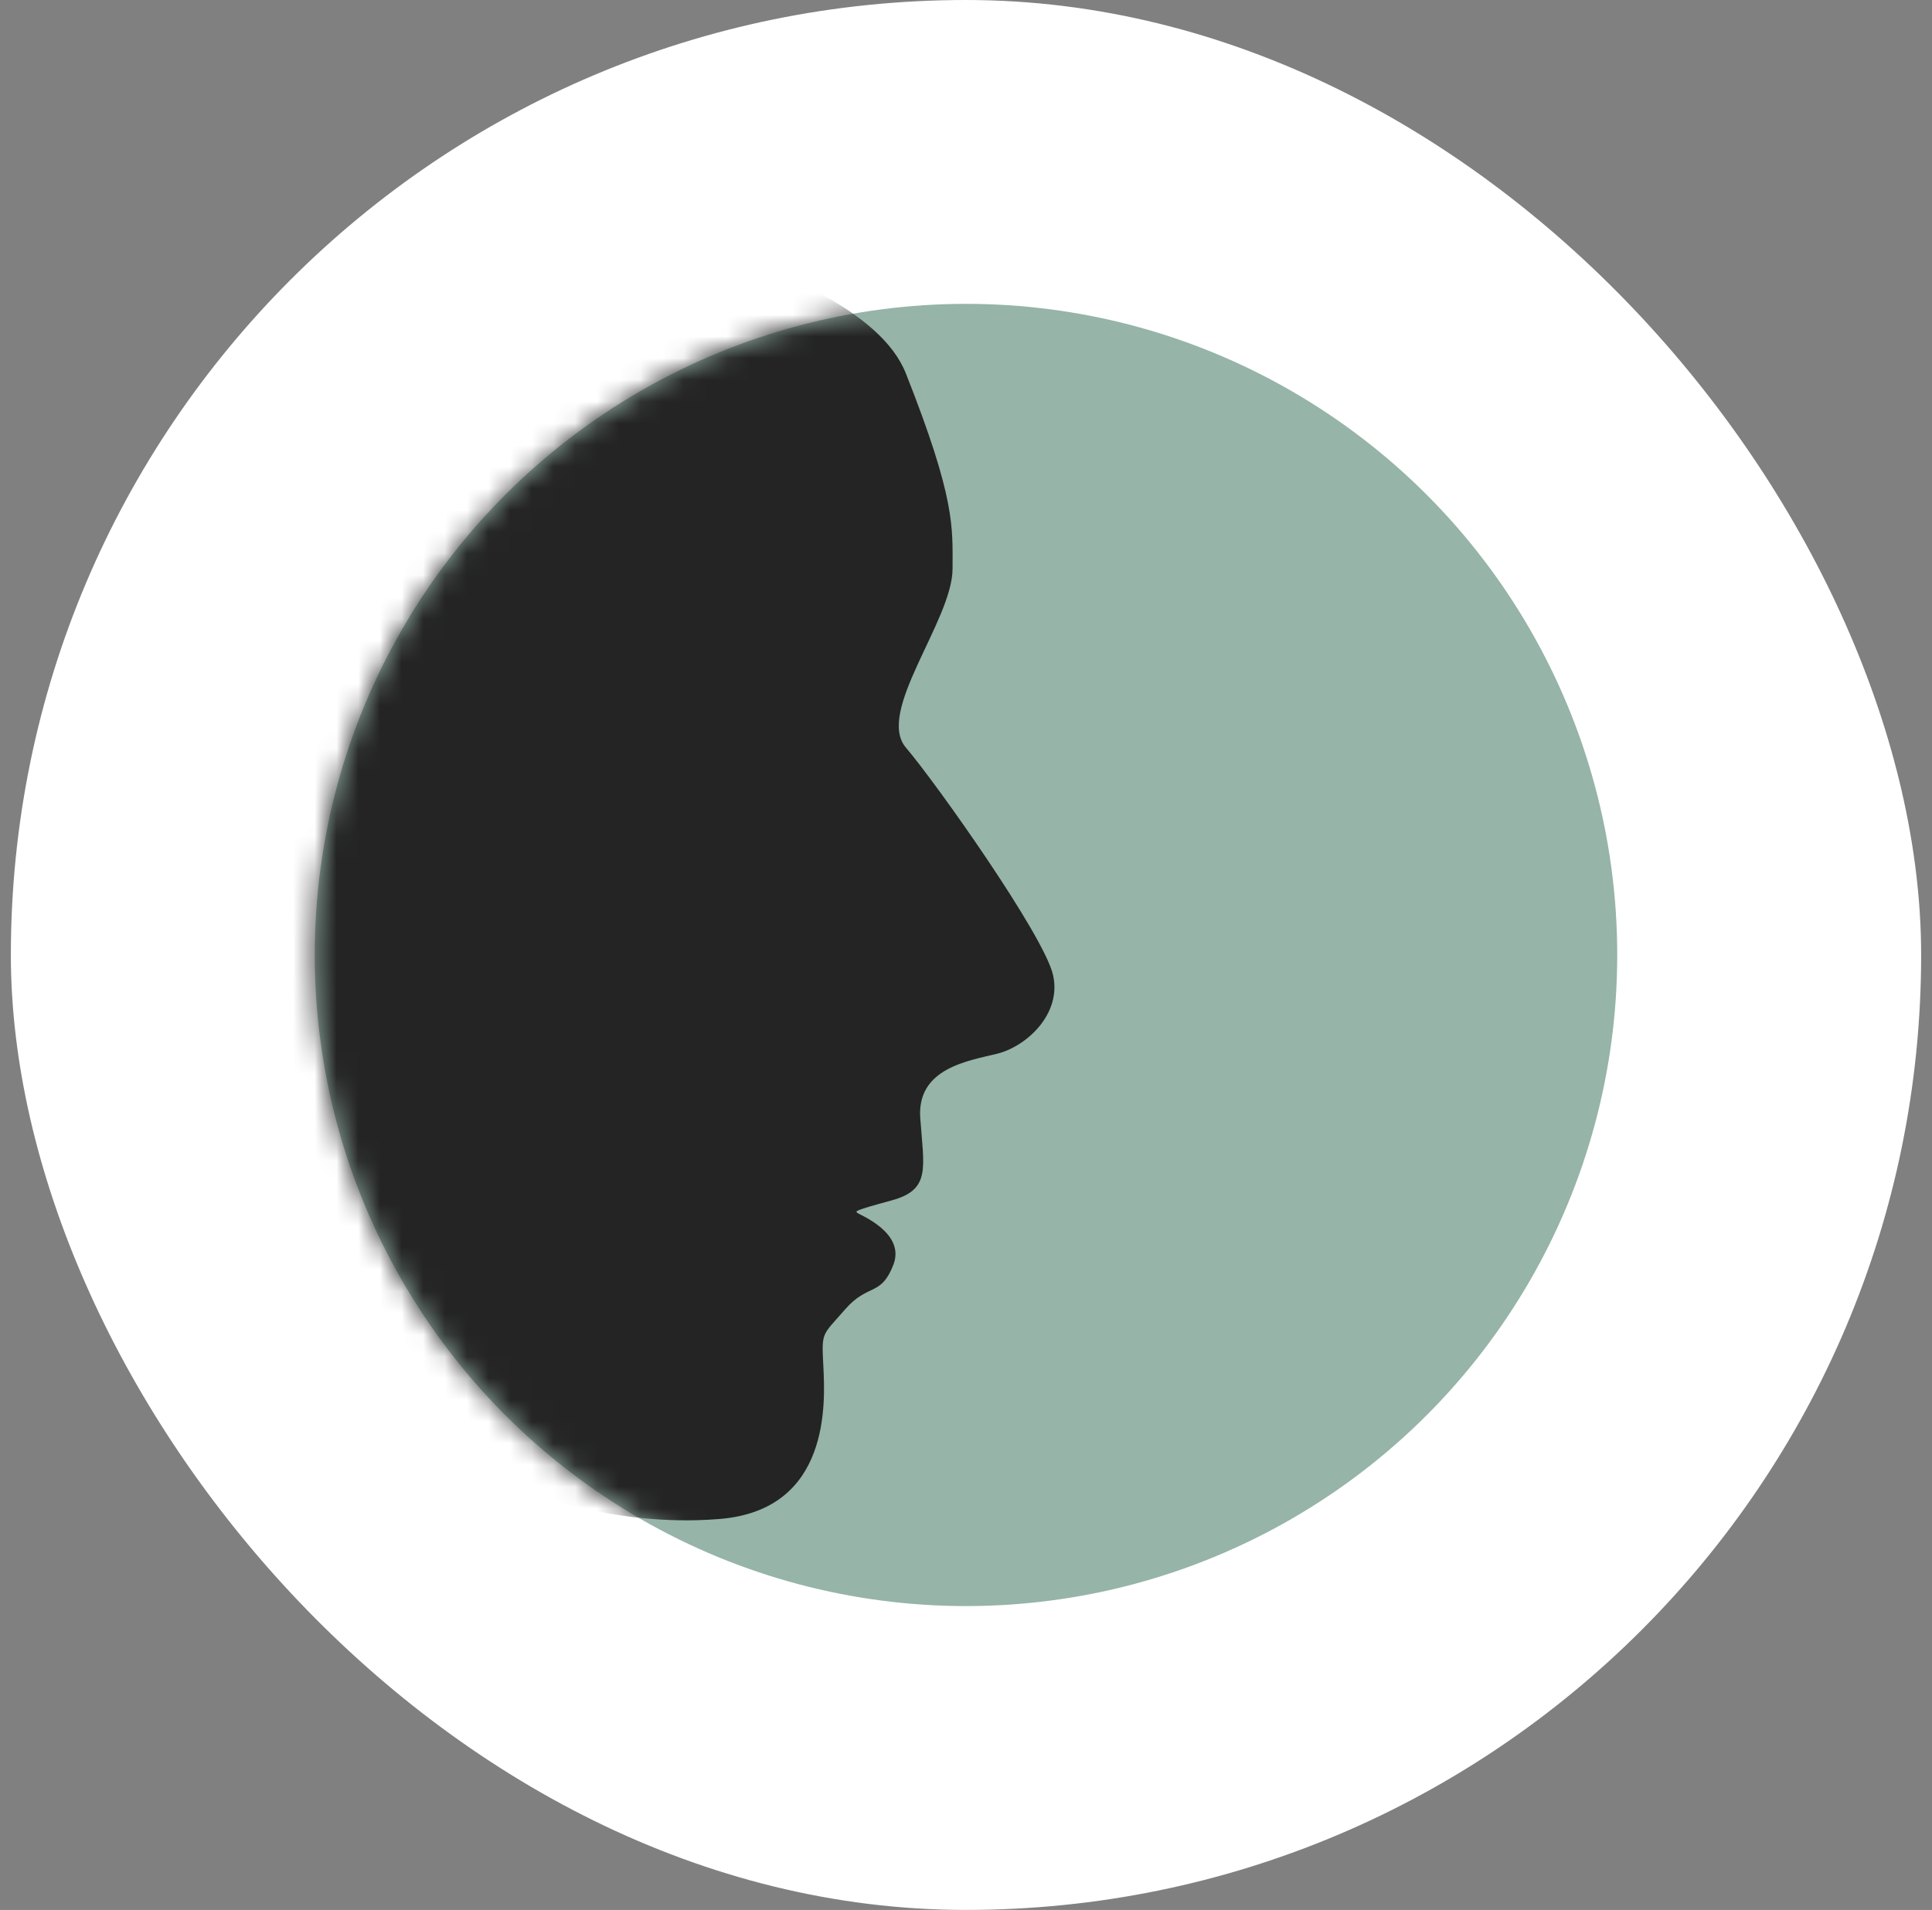
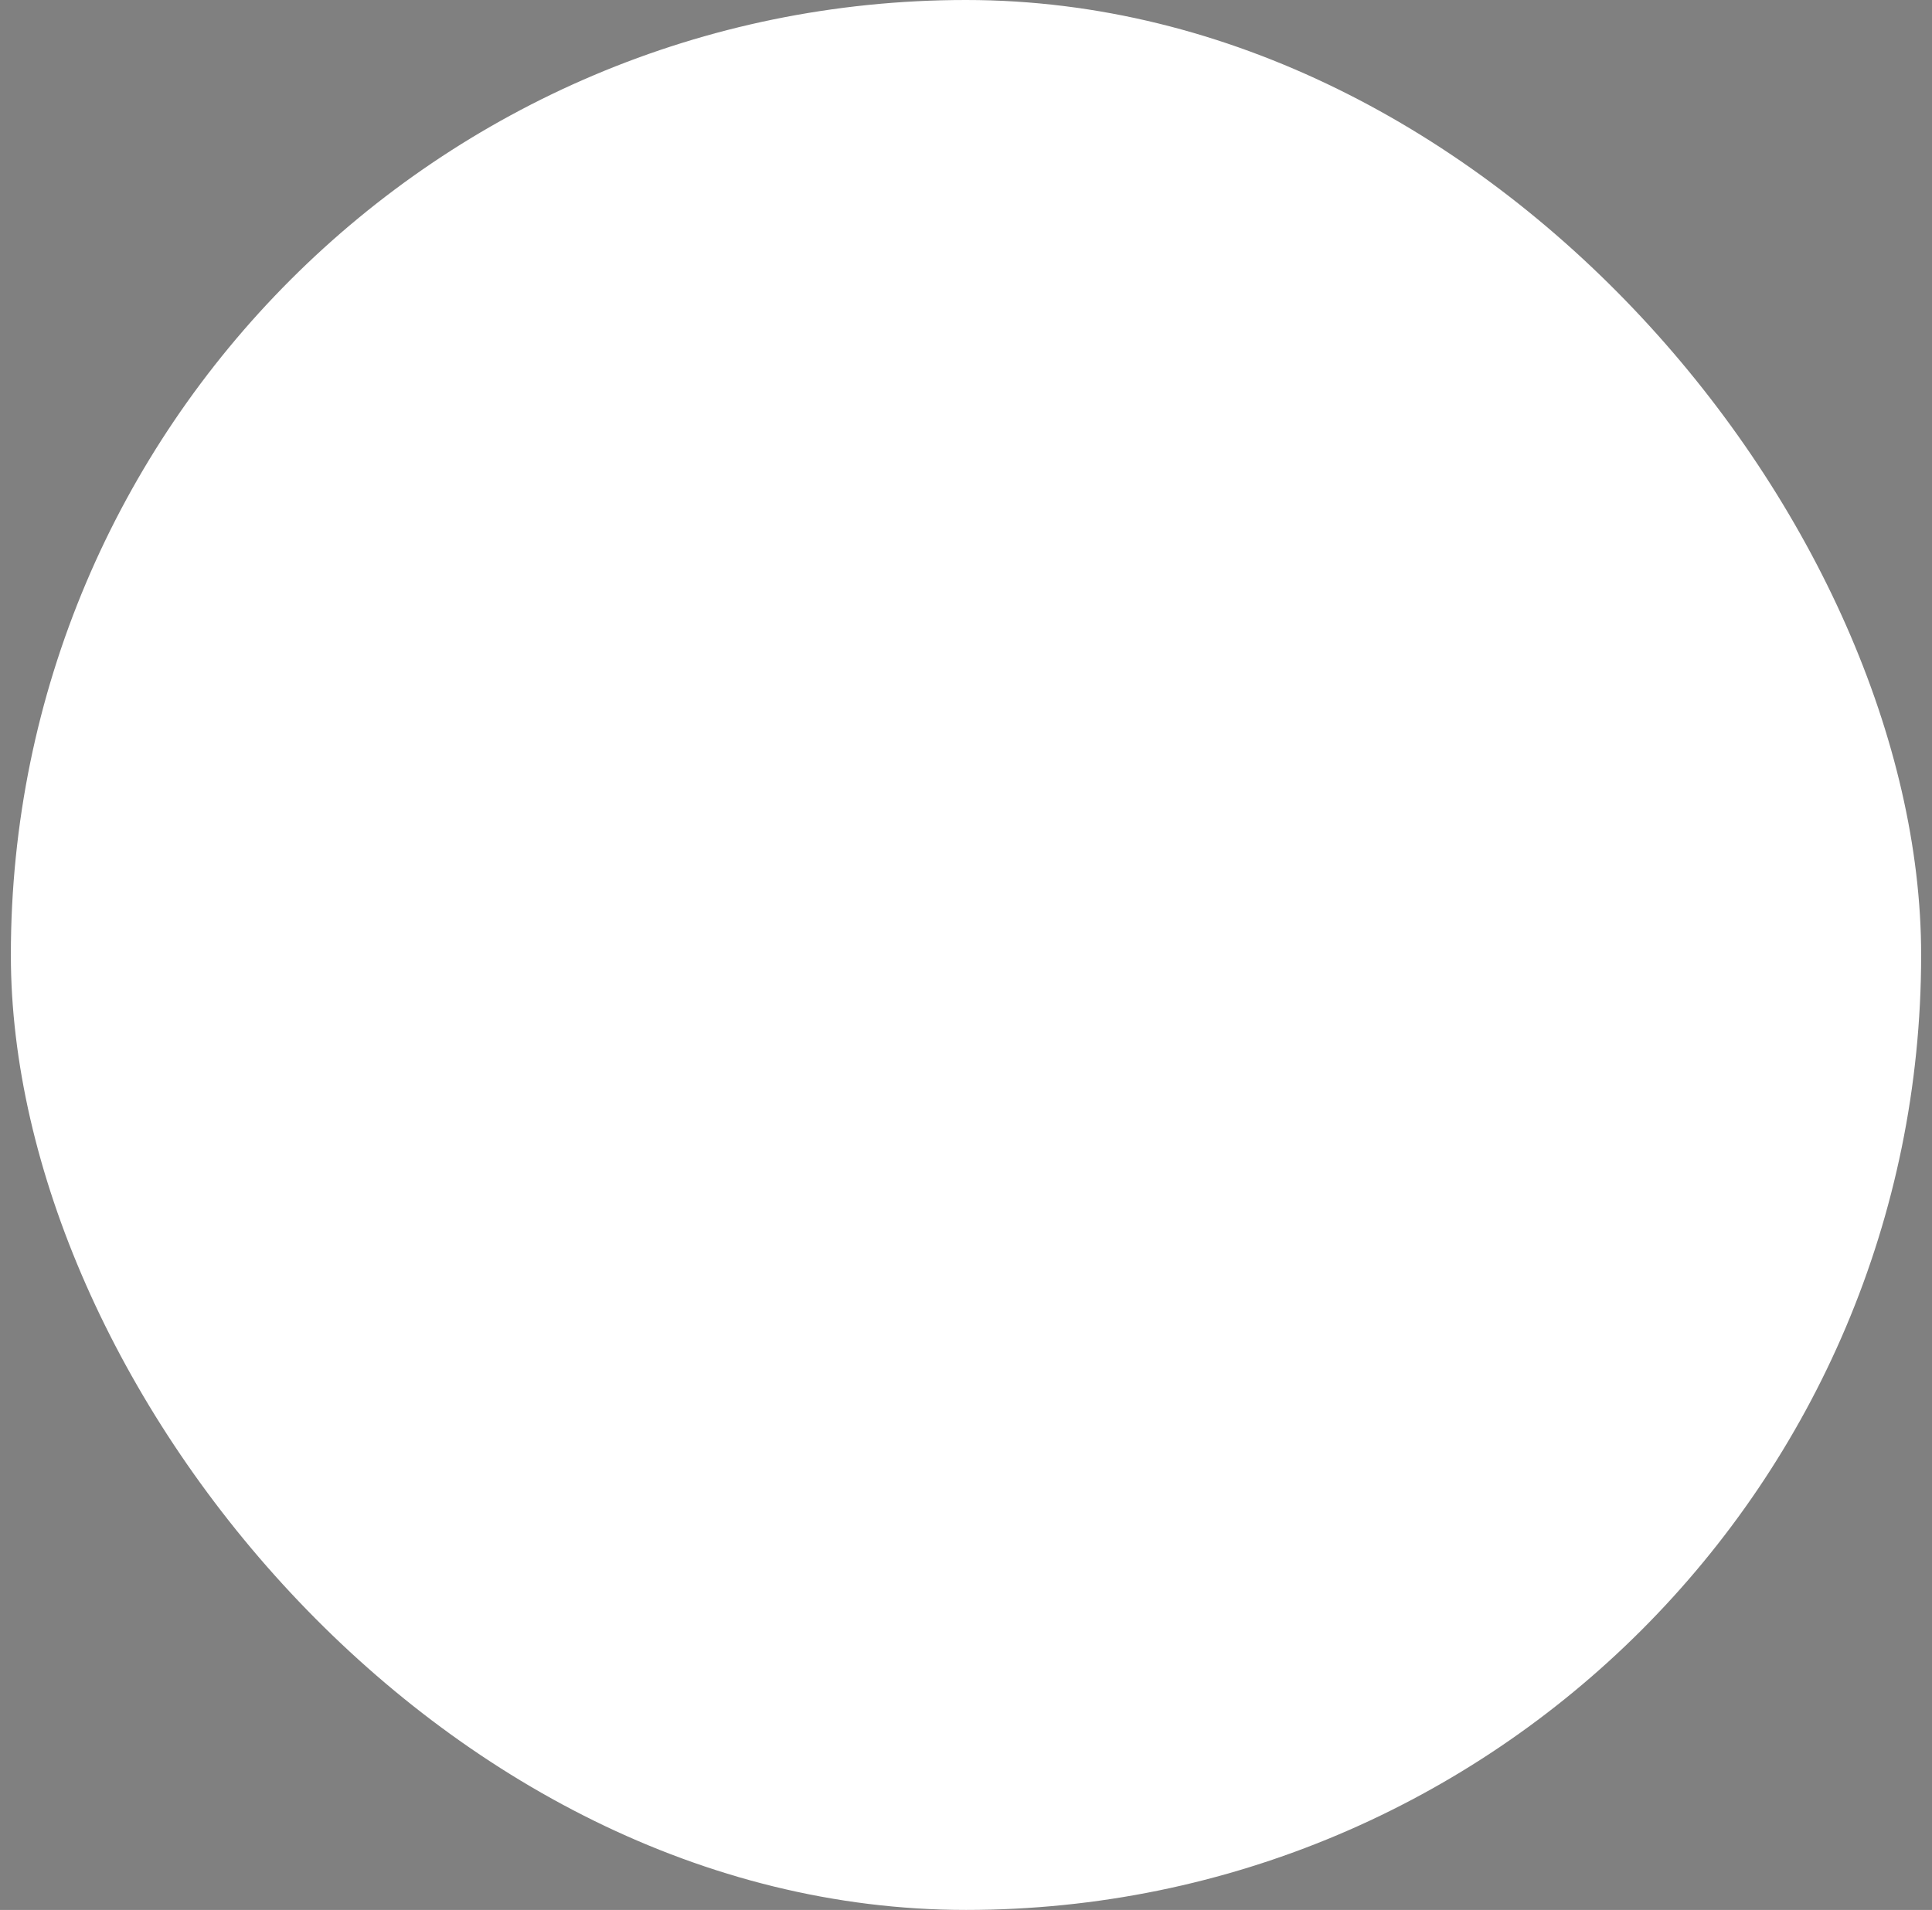
<svg xmlns="http://www.w3.org/2000/svg" width="89" height="88" viewBox="0 0 89 88" fill="none">
  <rect x="0" y="0" width="89" height="88" fill="#808080" stroke="none" />
  <rect x="0.5" width="88" height="88" rx="44" fill="white" />
-   <circle cx="44.5" cy="44" r="30" fill="#96B4A8" />
  <mask id="mask0_36851_4522" style="mask-type:alpha" maskUnits="userSpaceOnUse" x="14" y="14" width="61" height="60">
-     <circle cx="44.5" cy="44" r="30" fill="#E37E7E" />
-   </mask>
+     </mask>
  <g mask="url(#mask0_36851_4522)">
-     <path d="M43.881 26.199C43.881 24.286 44.026 23.013 41.732 17.21C39.438 11.408 22.401 9.186 22.401 9.186L1.66 29.556L16.441 65.37C18.92 66.662 23.929 69.18 24.127 68.916C24.375 68.587 28.012 70.401 33.136 69.988C38.261 69.576 38.013 64.628 37.93 62.979C37.847 61.33 37.847 61.577 38.922 60.34C39.996 59.103 40.575 59.763 41.153 58.278C41.732 56.794 39.583 55.969 39.5 55.887C39.418 55.804 39.252 55.804 41.071 55.309C42.889 54.815 42.558 53.825 42.393 51.516C42.228 49.207 44.624 48.877 45.947 48.547C47.269 48.217 48.922 46.733 48.509 44.919C48.096 43.105 43.137 36.095 41.732 34.446C40.327 32.796 43.881 28.59 43.881 26.199Z" fill="#242424" />
+     <path d="M43.881 26.199C43.881 24.286 44.026 23.013 41.732 17.21C39.438 11.408 22.401 9.186 22.401 9.186L16.441 65.37C18.92 66.662 23.929 69.18 24.127 68.916C24.375 68.587 28.012 70.401 33.136 69.988C38.261 69.576 38.013 64.628 37.93 62.979C37.847 61.33 37.847 61.577 38.922 60.34C39.996 59.103 40.575 59.763 41.153 58.278C41.732 56.794 39.583 55.969 39.5 55.887C39.418 55.804 39.252 55.804 41.071 55.309C42.889 54.815 42.558 53.825 42.393 51.516C42.228 49.207 44.624 48.877 45.947 48.547C47.269 48.217 48.922 46.733 48.509 44.919C48.096 43.105 43.137 36.095 41.732 34.446C40.327 32.796 43.881 28.59 43.881 26.199Z" fill="#242424" />
  </g>
</svg>